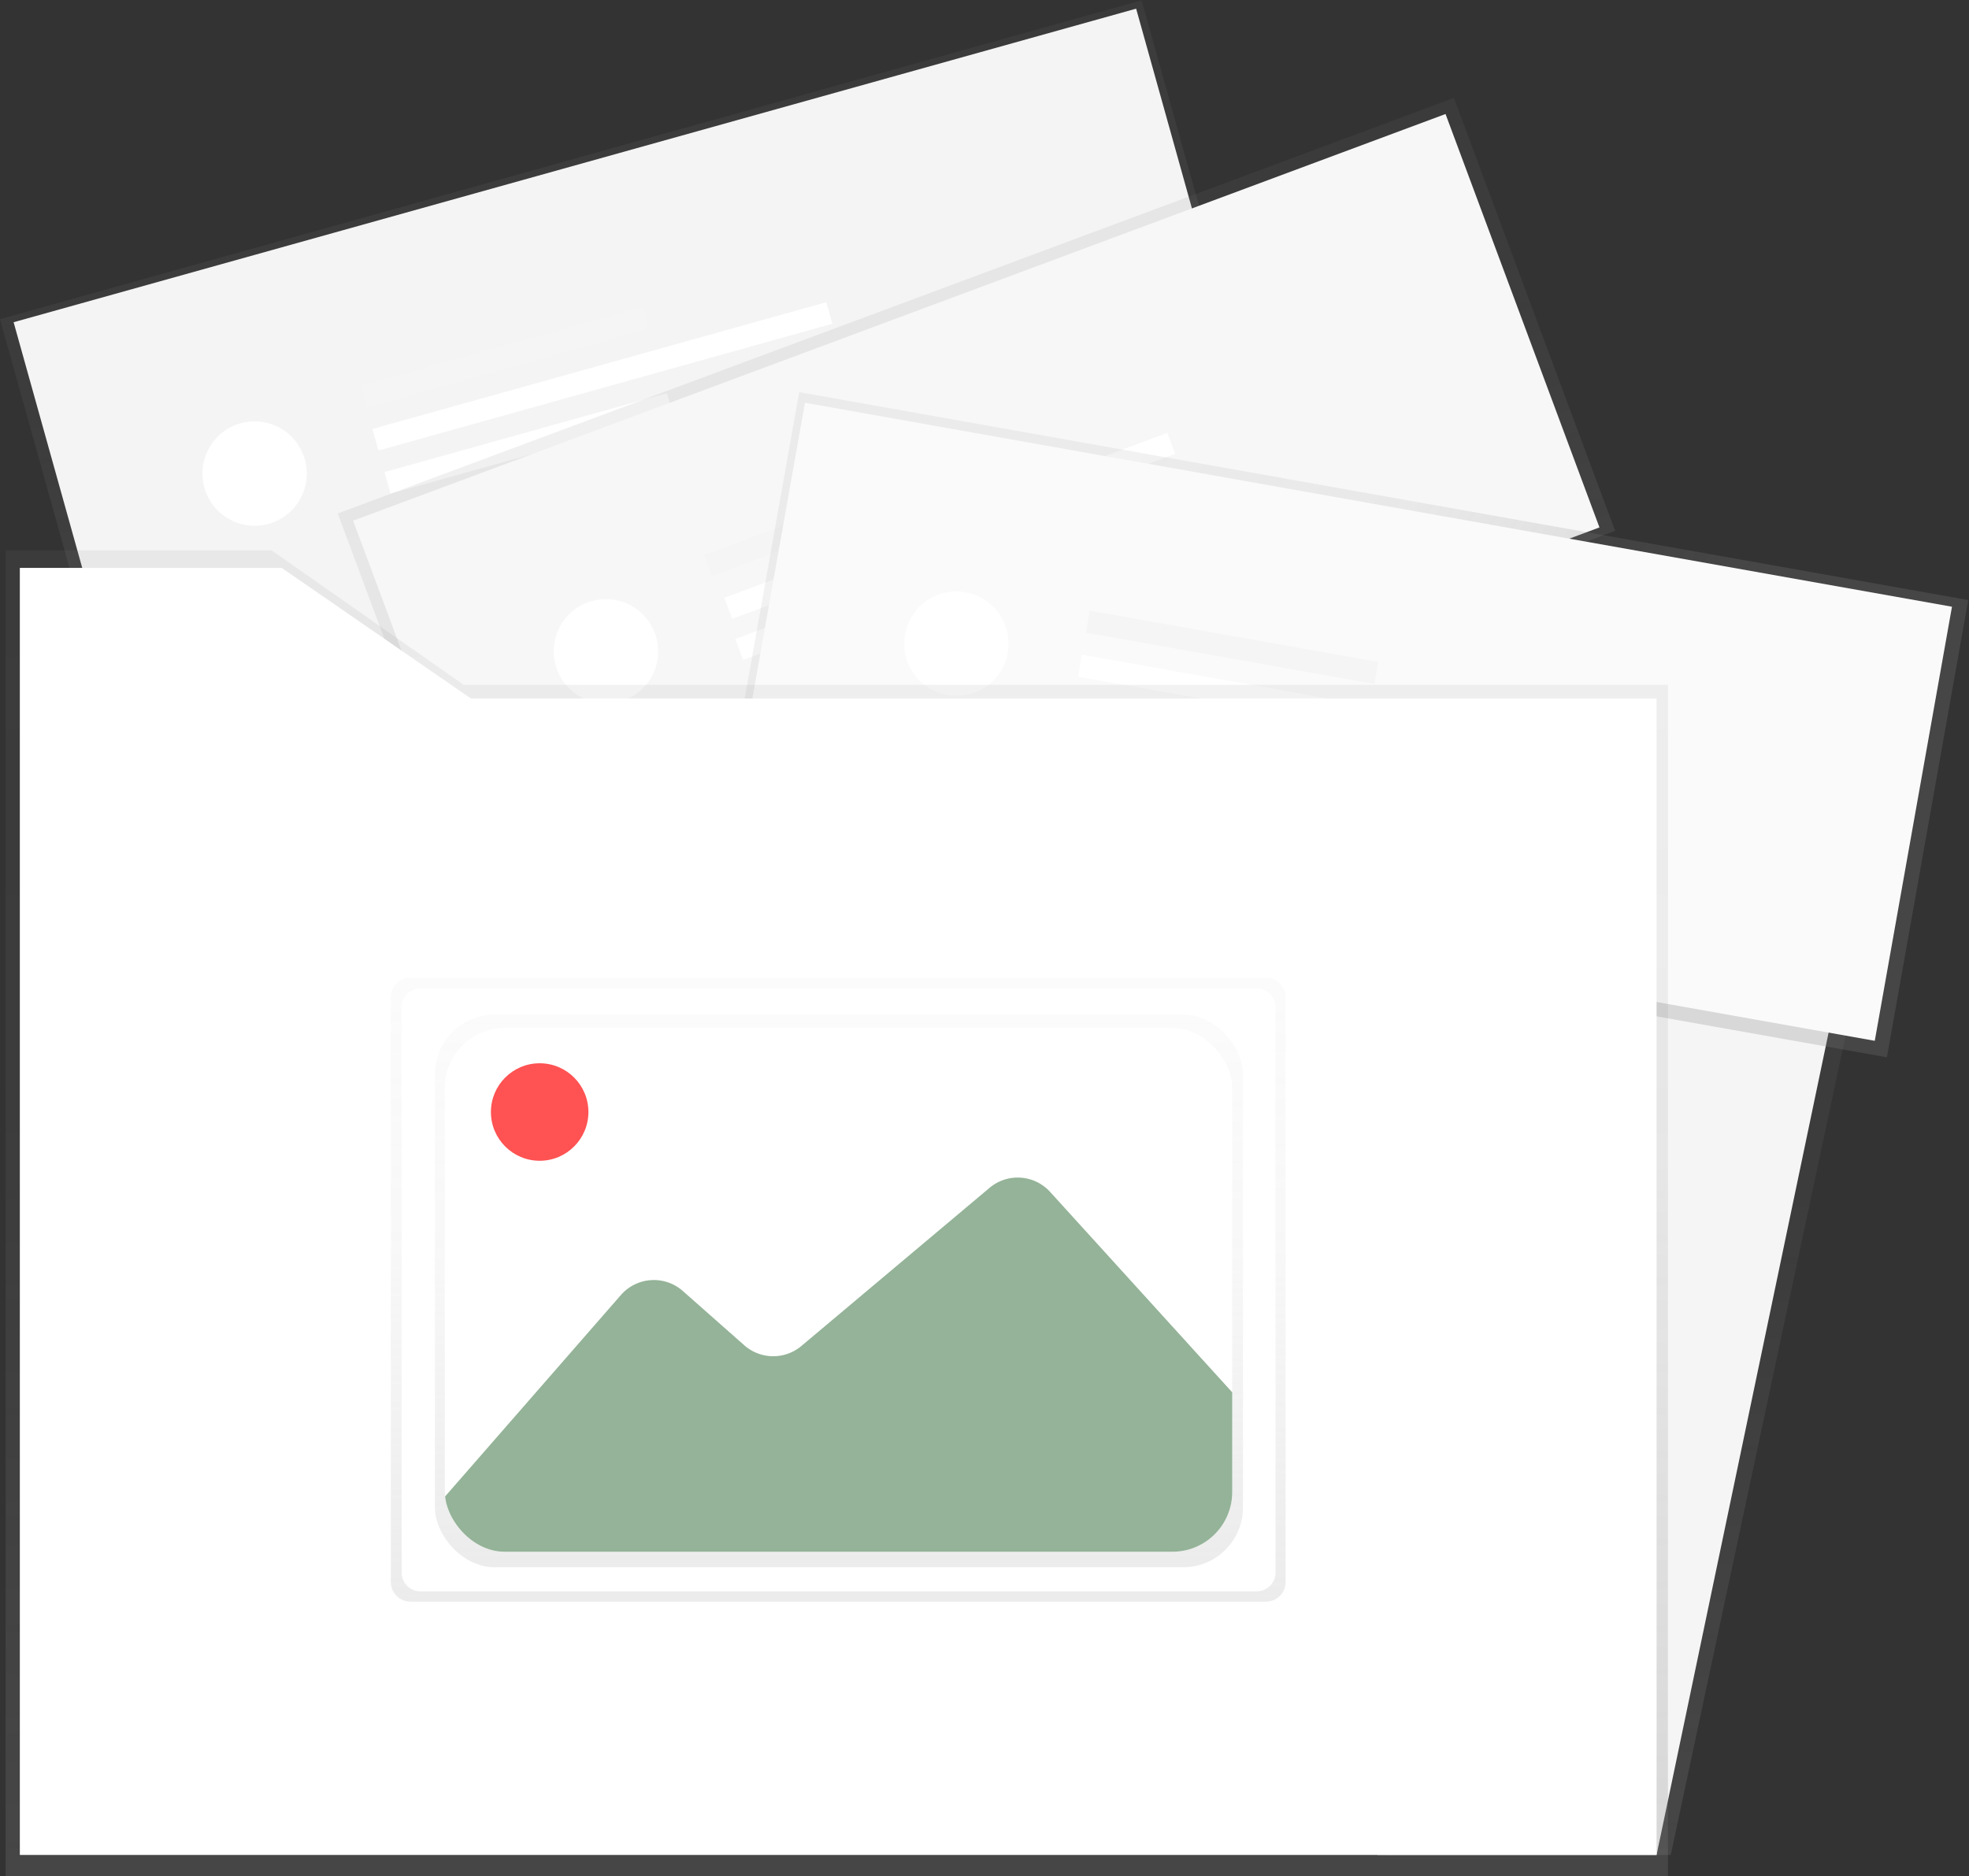
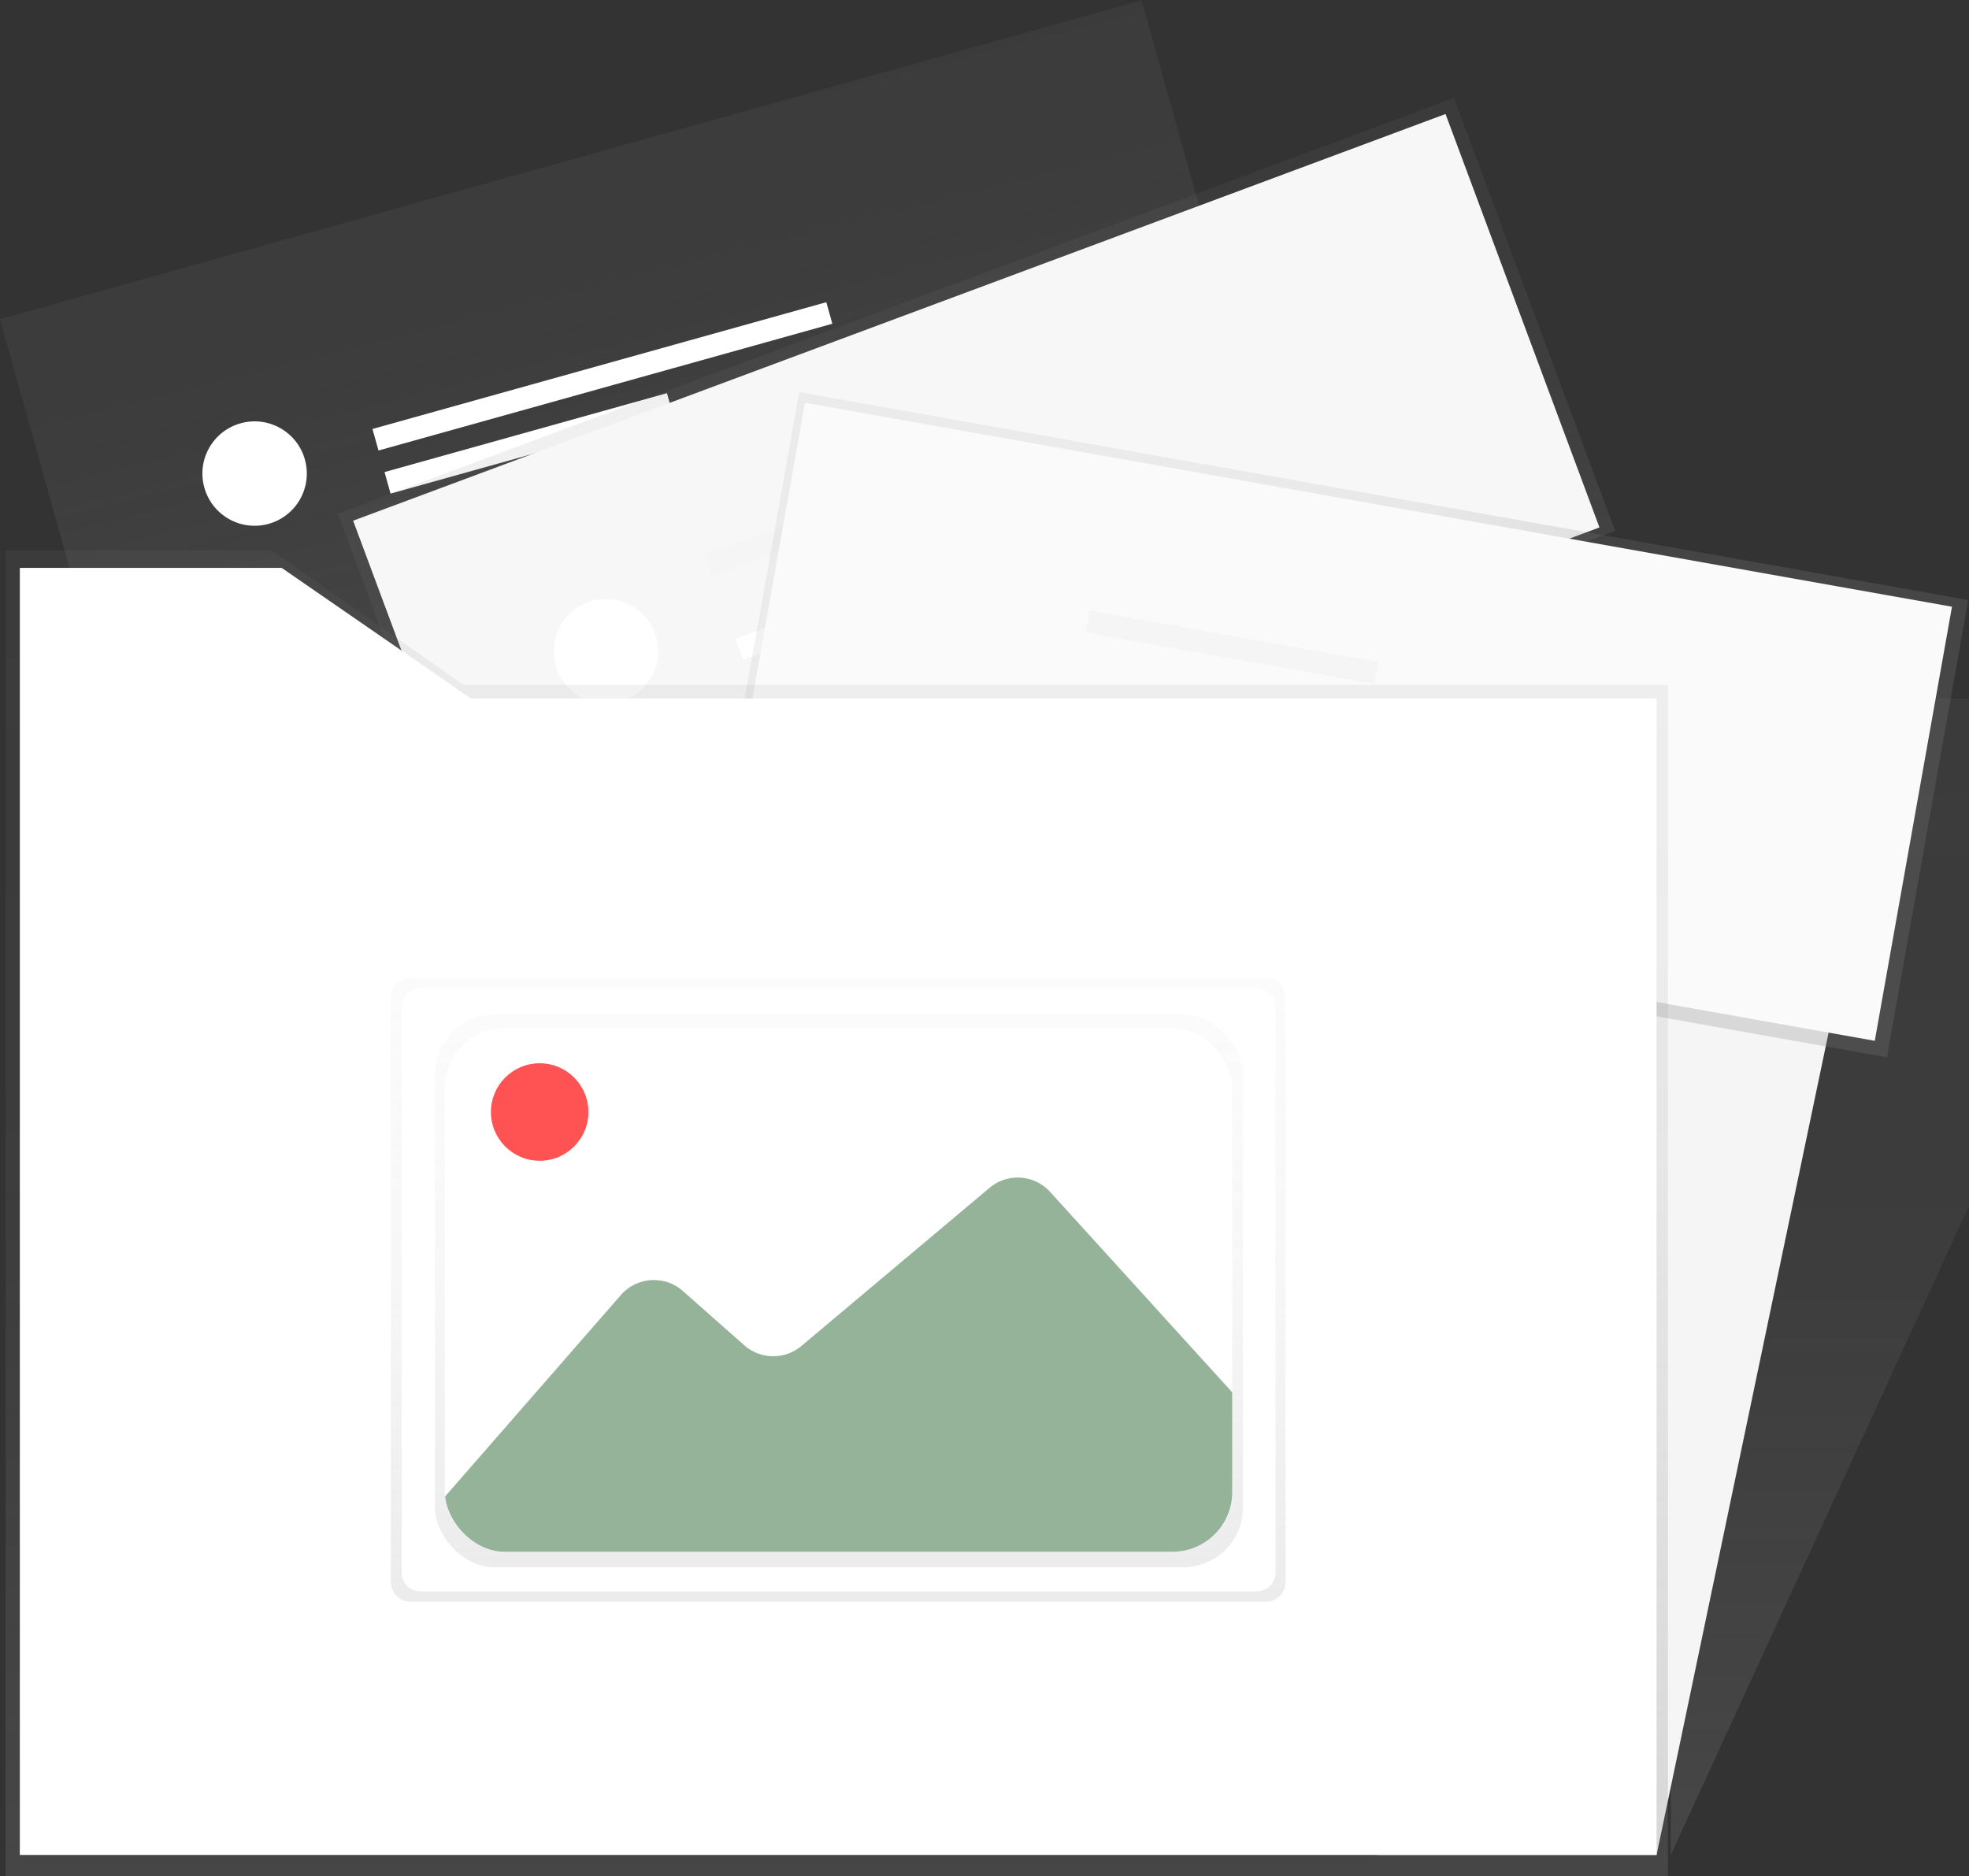
<svg xmlns="http://www.w3.org/2000/svg" xmlns:xlink="http://www.w3.org/1999/xlink" width="291.79" height="278.054" viewBox="0 0 291.79 278.054">
  <rect x="0" y="0" width="291.79" height="278.054" fill="#333333" stroke="none" />
  <defs>
    <linearGradient id="a" x1="0.5" y1="1" x2="0.5" gradientUnits="objectBoundingBox">
      <stop offset="0" stop-color="gray" stop-opacity="0.251" />
      <stop offset="0.54" stop-color="gray" stop-opacity="0.122" />
      <stop offset="1" stop-color="gray" stop-opacity="0.102" />
    </linearGradient>
    <linearGradient id="b" x1="0.367" y1="1.185" x2="0.462" y2="-0.429" xlink:href="#a" />
    <linearGradient id="c" x1="0.5" y1="1.418" x2="0.5" y2="-0.418" xlink:href="#a" />
    <linearGradient id="d" x1="0.637" y1="0.767" x2="0.728" y2="0.223" xlink:href="#a" />
    <linearGradient id="f" x1="0.5" y1="1" x2="0.5" gradientUnits="objectBoundingBox">
      <stop offset="0" stop-color="#b3b3b3" stop-opacity="0.251" />
      <stop offset="0.54" stop-color="#b3b3b3" stop-opacity="0.102" />
      <stop offset="1" stop-color="#b3b3b3" stop-opacity="0.051" />
    </linearGradient>
    <clipPath id="h">
      <rect width="116.677" height="77.604" rx="8.85" fill="#fff" />
    </clipPath>
  </defs>
  <g transform="translate(0.004 0.041)">
-     <path d="M555.706,430.119H513.53V258.73h78.756Z" transform="translate(-308.119 -155.262)" fill="url(#a)" />
+     <path d="M555.706,430.119V258.73h78.756Z" transform="translate(-308.119 -155.262)" fill="url(#a)" />
    <path d="M551.71,430.119H510.37V258.73h77.192Z" transform="translate(-306.223 -155.262)" fill="#f5f5f5" />
    <rect width="175.677" height="67.54" transform="matrix(0.963, -0.269, 0.269, 0.963, -0.004, 47.262)" fill="url(#b)" />
-     <rect width="172.741" height="65.376" transform="matrix(0.963, -0.269, 0.269, 0.963, 2.013, 47.711)" fill="#f4f4f4" />
-     <rect width="43.46" height="3.316" transform="matrix(0.963, -0.269, 0.269, 0.963, 53.411, 57.149)" fill="#f5f5f5" />
    <rect width="43.46" height="3.316" transform="matrix(0.963, -0.269, 0.269, 0.963, 56.981, 69.917)" fill="#fff" />
    <rect width="69.84" height="3.316" transform="matrix(0.963, -0.269, 0.269, 0.963, 55.194, 63.531)" fill="#fff" />
    <circle cx="7.736" cy="7.736" r="7.736" transform="matrix(0.963, -0.269, 0.269, 0.963, 28.197, 64.771)" fill="#fff" />
    <rect width="176.505" height="68.468" transform="translate(50.044 76.052) rotate(-20.42)" fill="url(#c)" />
    <rect width="172.741" height="65.376" transform="translate(52.327 77.124) rotate(-20.42)" fill="#f7f7f7" />
    <rect width="43.46" height="3.316" transform="translate(104.335 82.226) rotate(-20.42)" fill="#f5f5f5" />
    <rect width="43.46" height="3.316" transform="translate(108.963 94.65) rotate(-20.42)" fill="#fff" />
-     <rect width="70.053" height="3.326" transform="matrix(0.937, -0.349, 0.349, 0.937, 107.341, 88.553)" fill="#fff" />
    <circle cx="7.736" cy="7.736" r="7.736" transform="translate(79.846 91.934) rotate(-20.42)" fill="#fff" />
    <rect width="68.868" height="176.057" transform="matrix(0.175, -0.984, 0.984, 0.175, 106.381, 125.839)" fill="url(#d)" />
    <rect width="172.741" height="65.376" transform="matrix(0.984, 0.175, -0.175, 0.984, 119.286, 59.644)" fill="#fafafa" />
    <rect width="3.316" height="43.46" transform="matrix(0.175, -0.984, 0.984, 0.175, 160.917, 93.716)" fill="#f5f5f5" />
    <rect width="3.316" height="43.46" transform="matrix(0.175, -0.984, 0.984, 0.175, 158.595, 106.774)" fill="#fff" />
-     <rect width="3.316" height="69.84" transform="matrix(0.175, -0.984, 0.984, 0.175, 159.753, 100.245)" fill="#fff" />
-     <circle cx="7.736" cy="7.736" r="7.736" transform="matrix(0.175, -0.984, 0.984, 0.175, 132.759, 101.607)" fill="#fff" />
    <path d="M69.954,223.792,41.486,203.86H2.07V400.353H248.415V223.792Z" transform="translate(-1.244 -122.34)" fill="url(#a)" />
    <path d="M74.18,229.708,46.148,210.36H7.34V401.1H249.893V229.708Z" transform="translate(-4.406 -126.24)" fill="#fff" />
    <path d="M512.647,554.2a2.9,2.9,0,0,1-2.884,2.912H382.934a2.9,2.9,0,0,1-2.884-2.912v-86.64a2.9,2.9,0,0,1,2.884-2.912H509.763a2.9,2.9,0,0,1,2.884,2.912" transform="translate(-322.136 -319.794)" fill="url(#f)" />
    <path d="M513.555,555.172a2.8,2.8,0,0,1-2.8,2.8H386.85a2.8,2.8,0,0,1-2.8-2.8V471.42a2.8,2.8,0,0,1,2.8-2.8H510.739a2.8,2.8,0,0,1,2.8,2.8" transform="translate(-324.536 -322.176)" fill="#fff" />
    <g transform="translate(64.446 150.316)">
      <rect width="119.749" height="81.904" rx="8.85" fill="url(#f)" />
    </g>
    <rect width="116.677" height="77.604" rx="8.85" transform="translate(65.918 152.312)" fill="#fff" />
    <g transform="translate(65.922 152.316)" clip-path="url(#h)">
      <path d="M381.448,593.429,414.024,556.1a6.484,6.484,0,0,1,9.176-.6l9.112,8.048a6.484,6.484,0,0,0,8.464.1l27.88-23.432a6.484,6.484,0,0,1,8.976.6l34.212,37.656a6.484,6.484,0,0,1,1.66,3.788l1.32,14.852a6.484,6.484,0,0,1-6.46,7.06H386.336a6.484,6.484,0,0,1-6.48-6.287h0A6.484,6.484,0,0,1,381.448,593.429Z" transform="translate(-387.94 -516.537)" fill="#94b398" />
    </g>
    <circle cx="7.224" cy="7.224" r="7.224" transform="translate(72.746 157.532)" fill="#ff5252" />
  </g>
</svg>